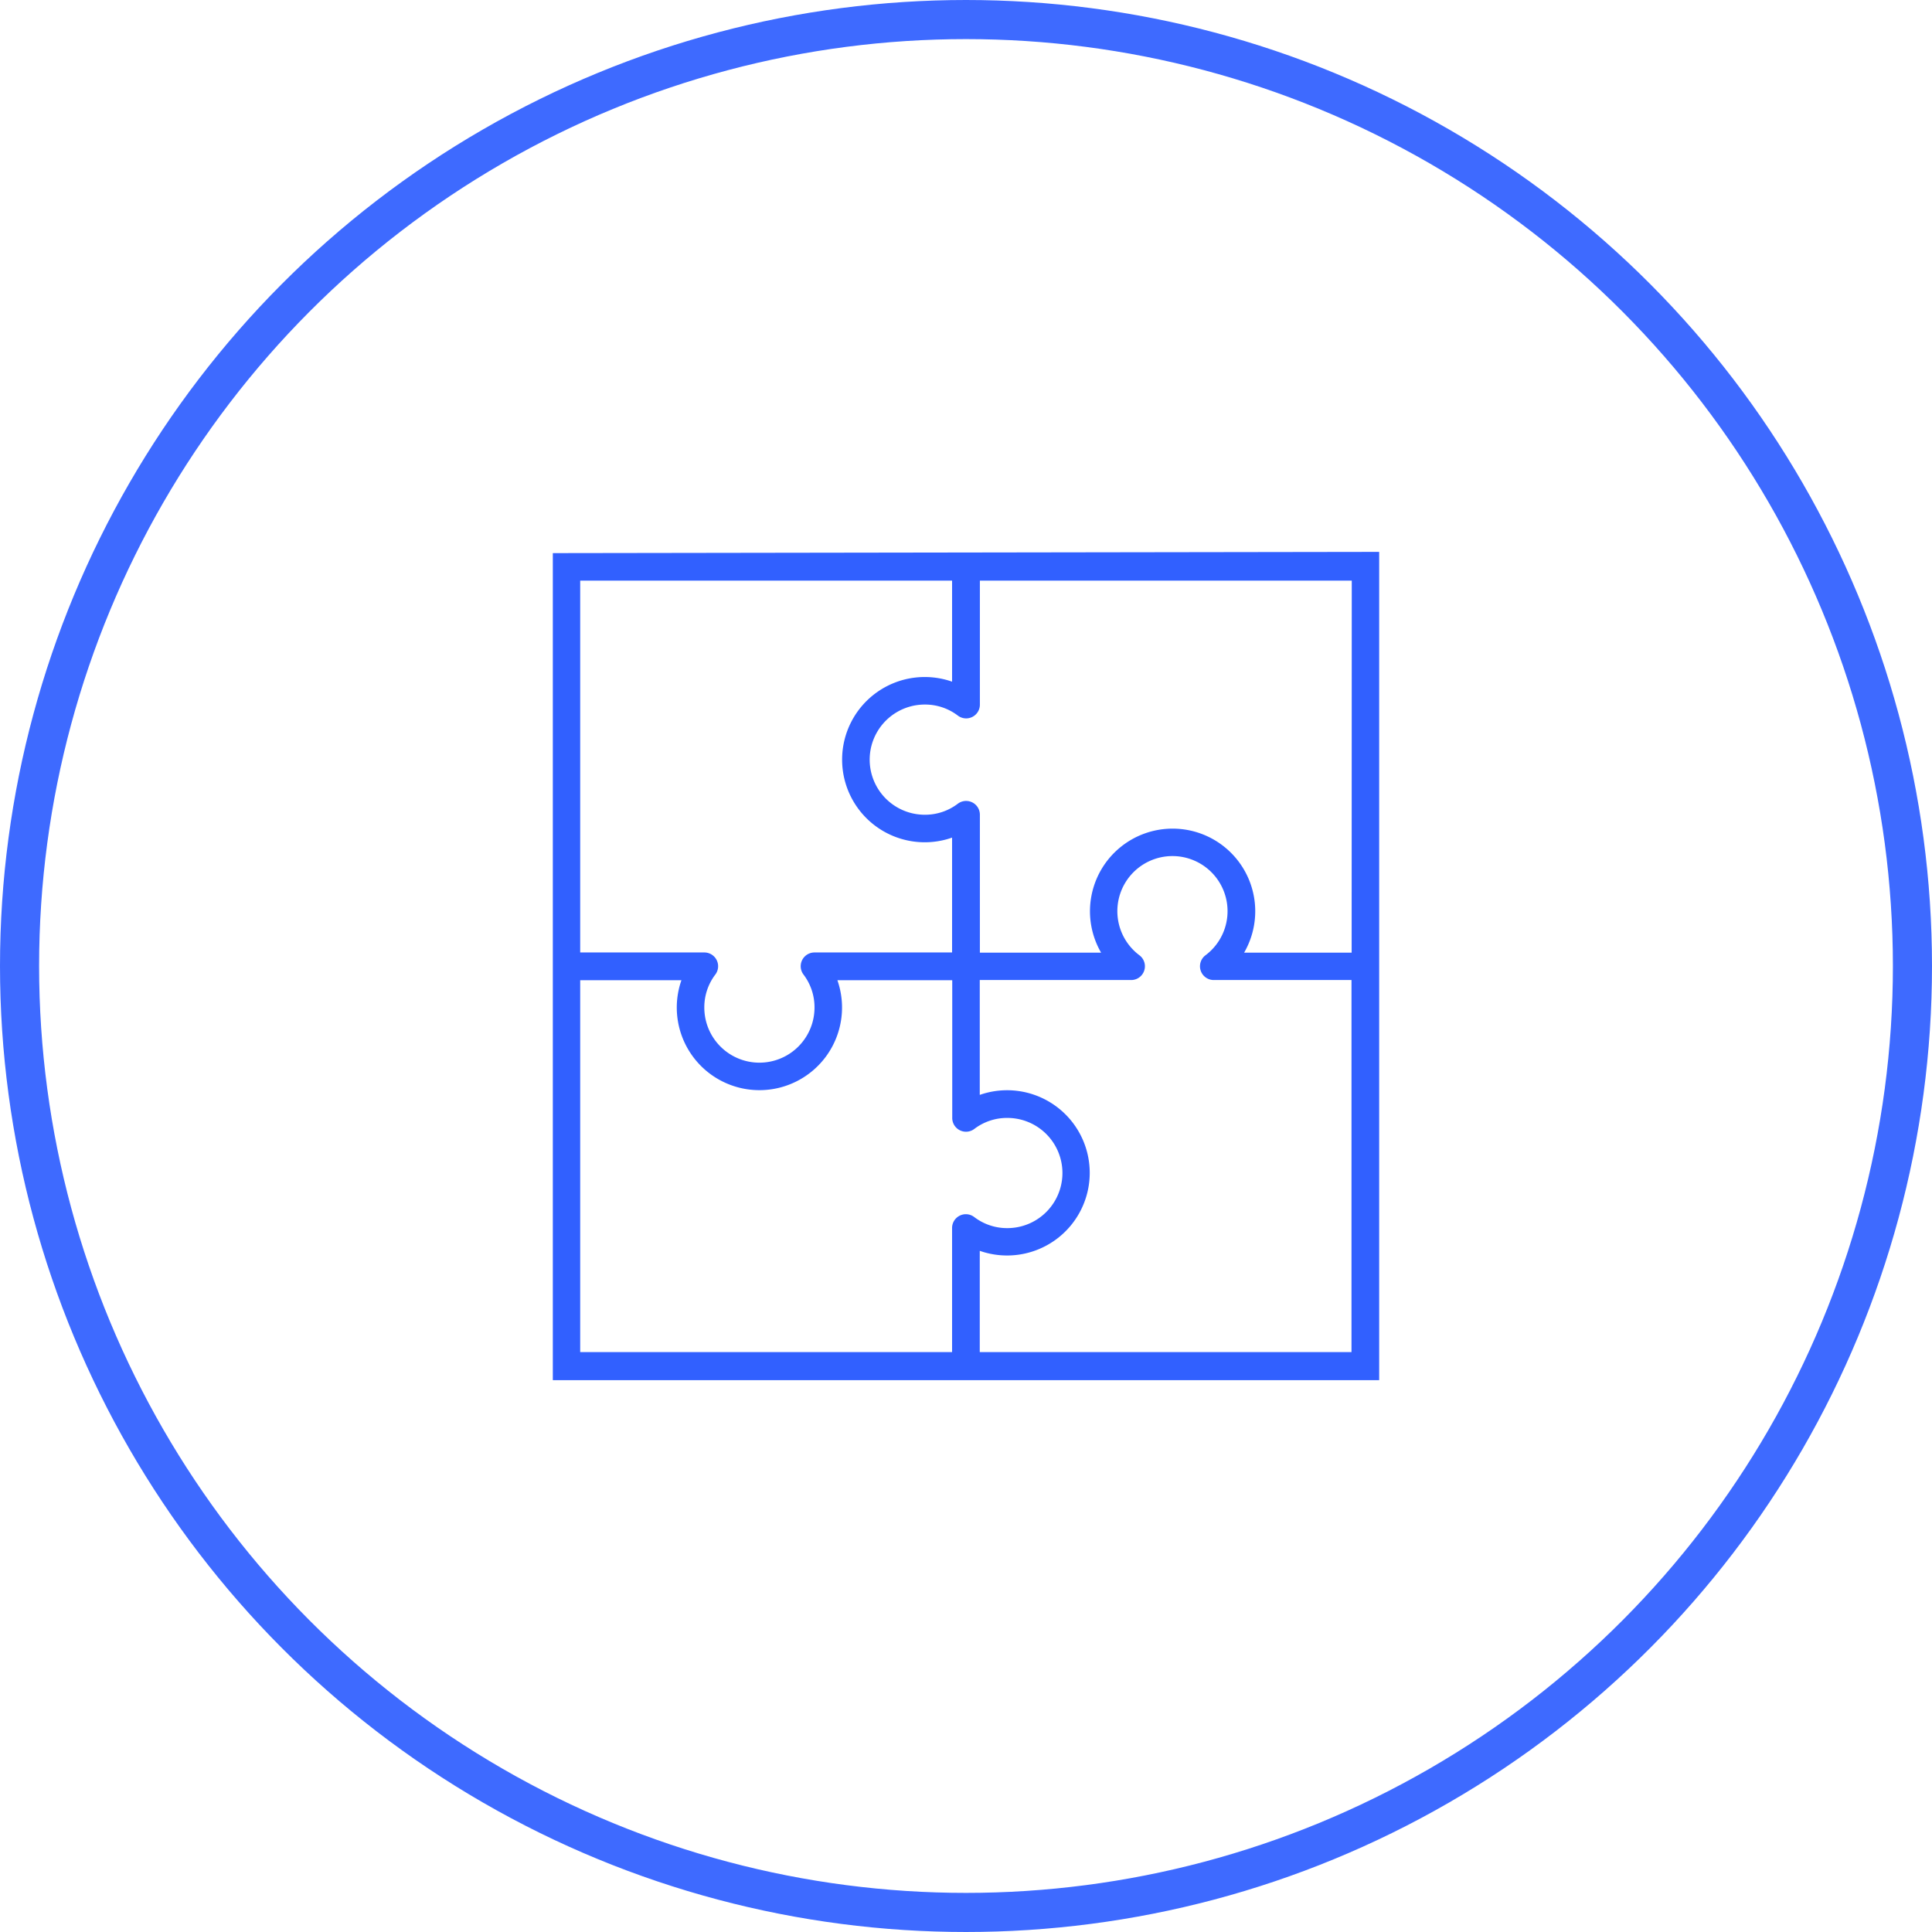
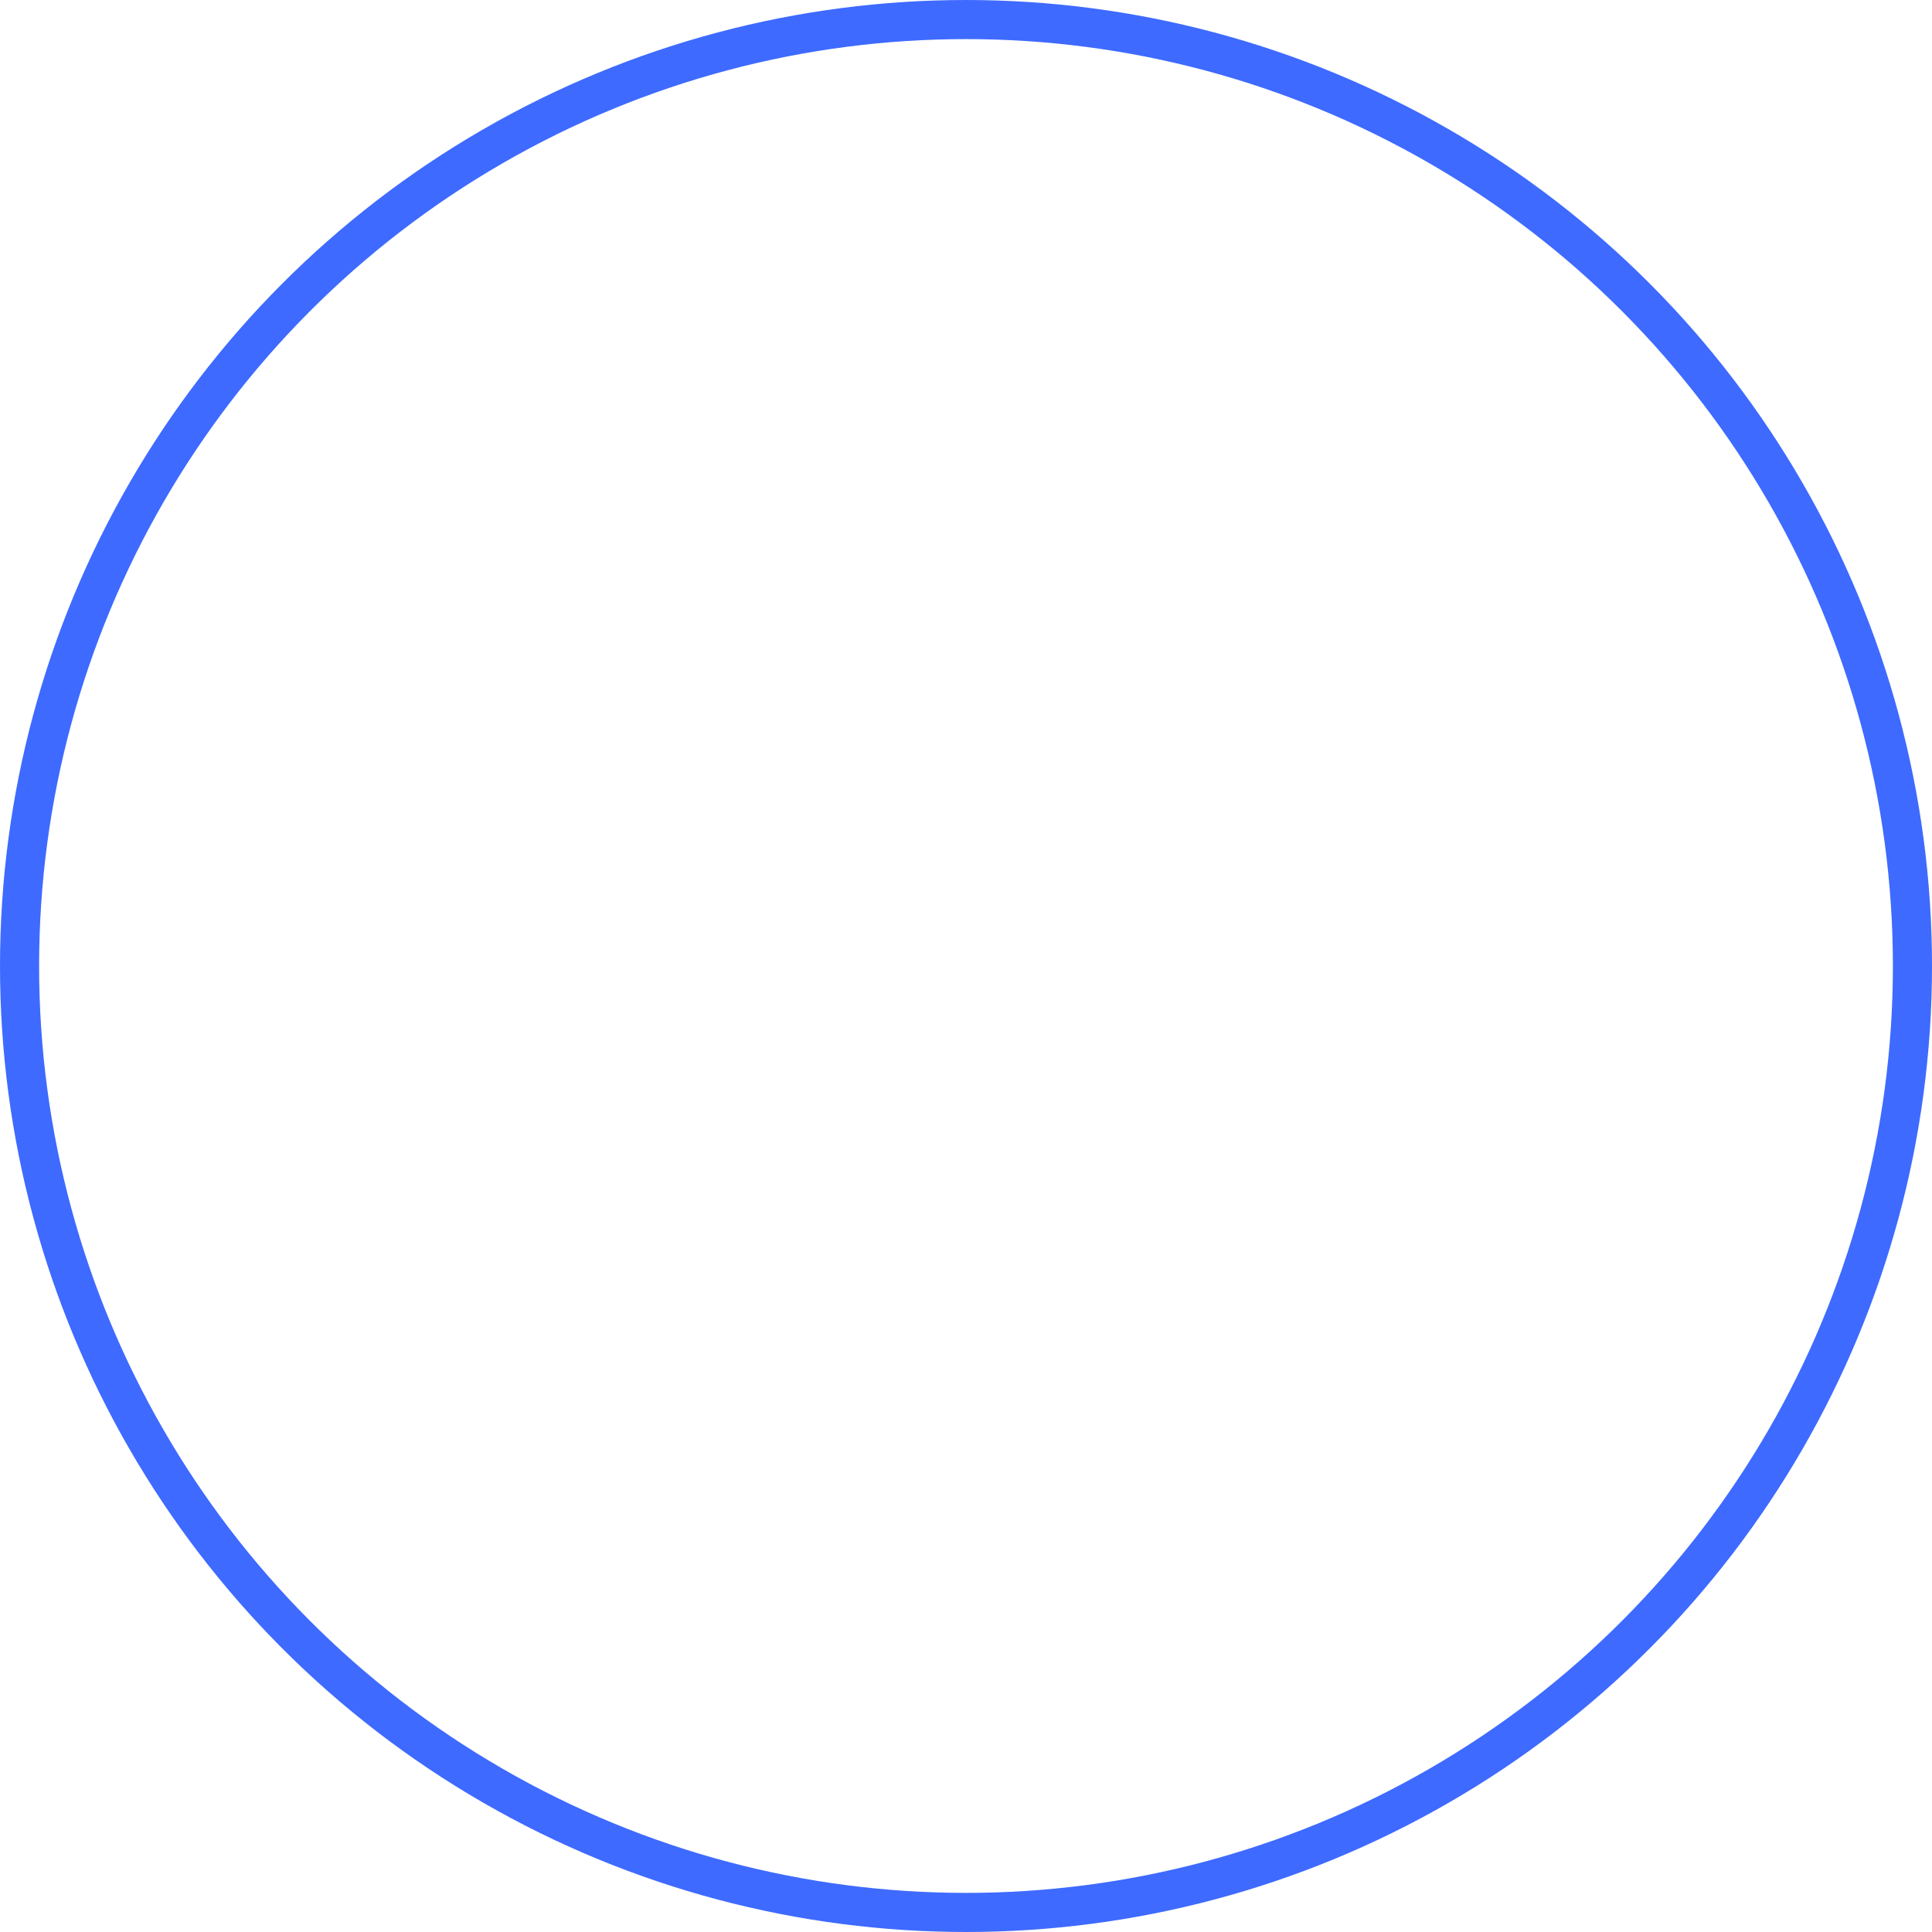
<svg xmlns="http://www.w3.org/2000/svg" width="49.406" height="49.406" viewBox="0 0 49.406 49.406">
  <g id="blog_icon" data-name="blog icon" transform="translate(-332 -624)">
    <g id="Ellipse_123" data-name="Ellipse 123" transform="translate(332 624)" fill="none" stroke="#3e6aff" stroke-width="1">
-       <circle cx="24.703" cy="24.703" r="24.703" stroke="none" />
      <circle cx="24.703" cy="24.703" r="24.203" fill="none" />
    </g>
    <g id="Templates_Forms_-_icon" data-name="Templates &amp; Forms - icon" transform="translate(346.137 638.113)">
      <g id="Group_565" data-name="Group 565" transform="translate(0 0)">
-         <path id="Path_427" data-name="Path 427" d="M21.132-.463.352-.432H0l0,20.78v.37H21.132V-.463ZM.7.272h9.51V2.856a2.113,2.113,0,1,0,0,3.988V9.781H6.692a.352.352,0,0,0-.282.564,1.382,1.382,0,0,1,.282.845,1.409,1.409,0,1,1-2.818,0,1.382,1.382,0,0,1,.282-.845.352.352,0,0,0-.282-.564H.7ZM10.41,16.509a.352.352,0,0,0-.2.317V20H.7v-9.51H3.289a2.113,2.113,0,1,0,3.988,0h2.937v3.522a.352.352,0,0,0,.564.282,1.382,1.382,0,0,1,.845-.282,1.409,1.409,0,1,1,0,2.818,1.382,1.382,0,0,1-.845-.282A.352.352,0,0,0,10.41,16.509ZM20.428,20h-9.51V17.411a2.113,2.113,0,1,0,0-3.988V10.486h3.874A.352.352,0,0,0,15,9.852a1.409,1.409,0,1,1,1.691,0,.352.352,0,0,0,.211.634h3.522V20Zm0-10.214h-2.75a2.113,2.113,0,1,0-3.657,0h-3.1V6.259a.352.352,0,0,0-.564-.282,1.382,1.382,0,0,1-.845.282,1.409,1.409,0,0,1,0-2.818,1.382,1.382,0,0,1,.845.282.351.351,0,0,0,.564-.282V.272h9.51Z" transform="translate(0 0.463)" fill="#3160ff" />
-       </g>
+         </g>
    </g>
  </g>
</svg>